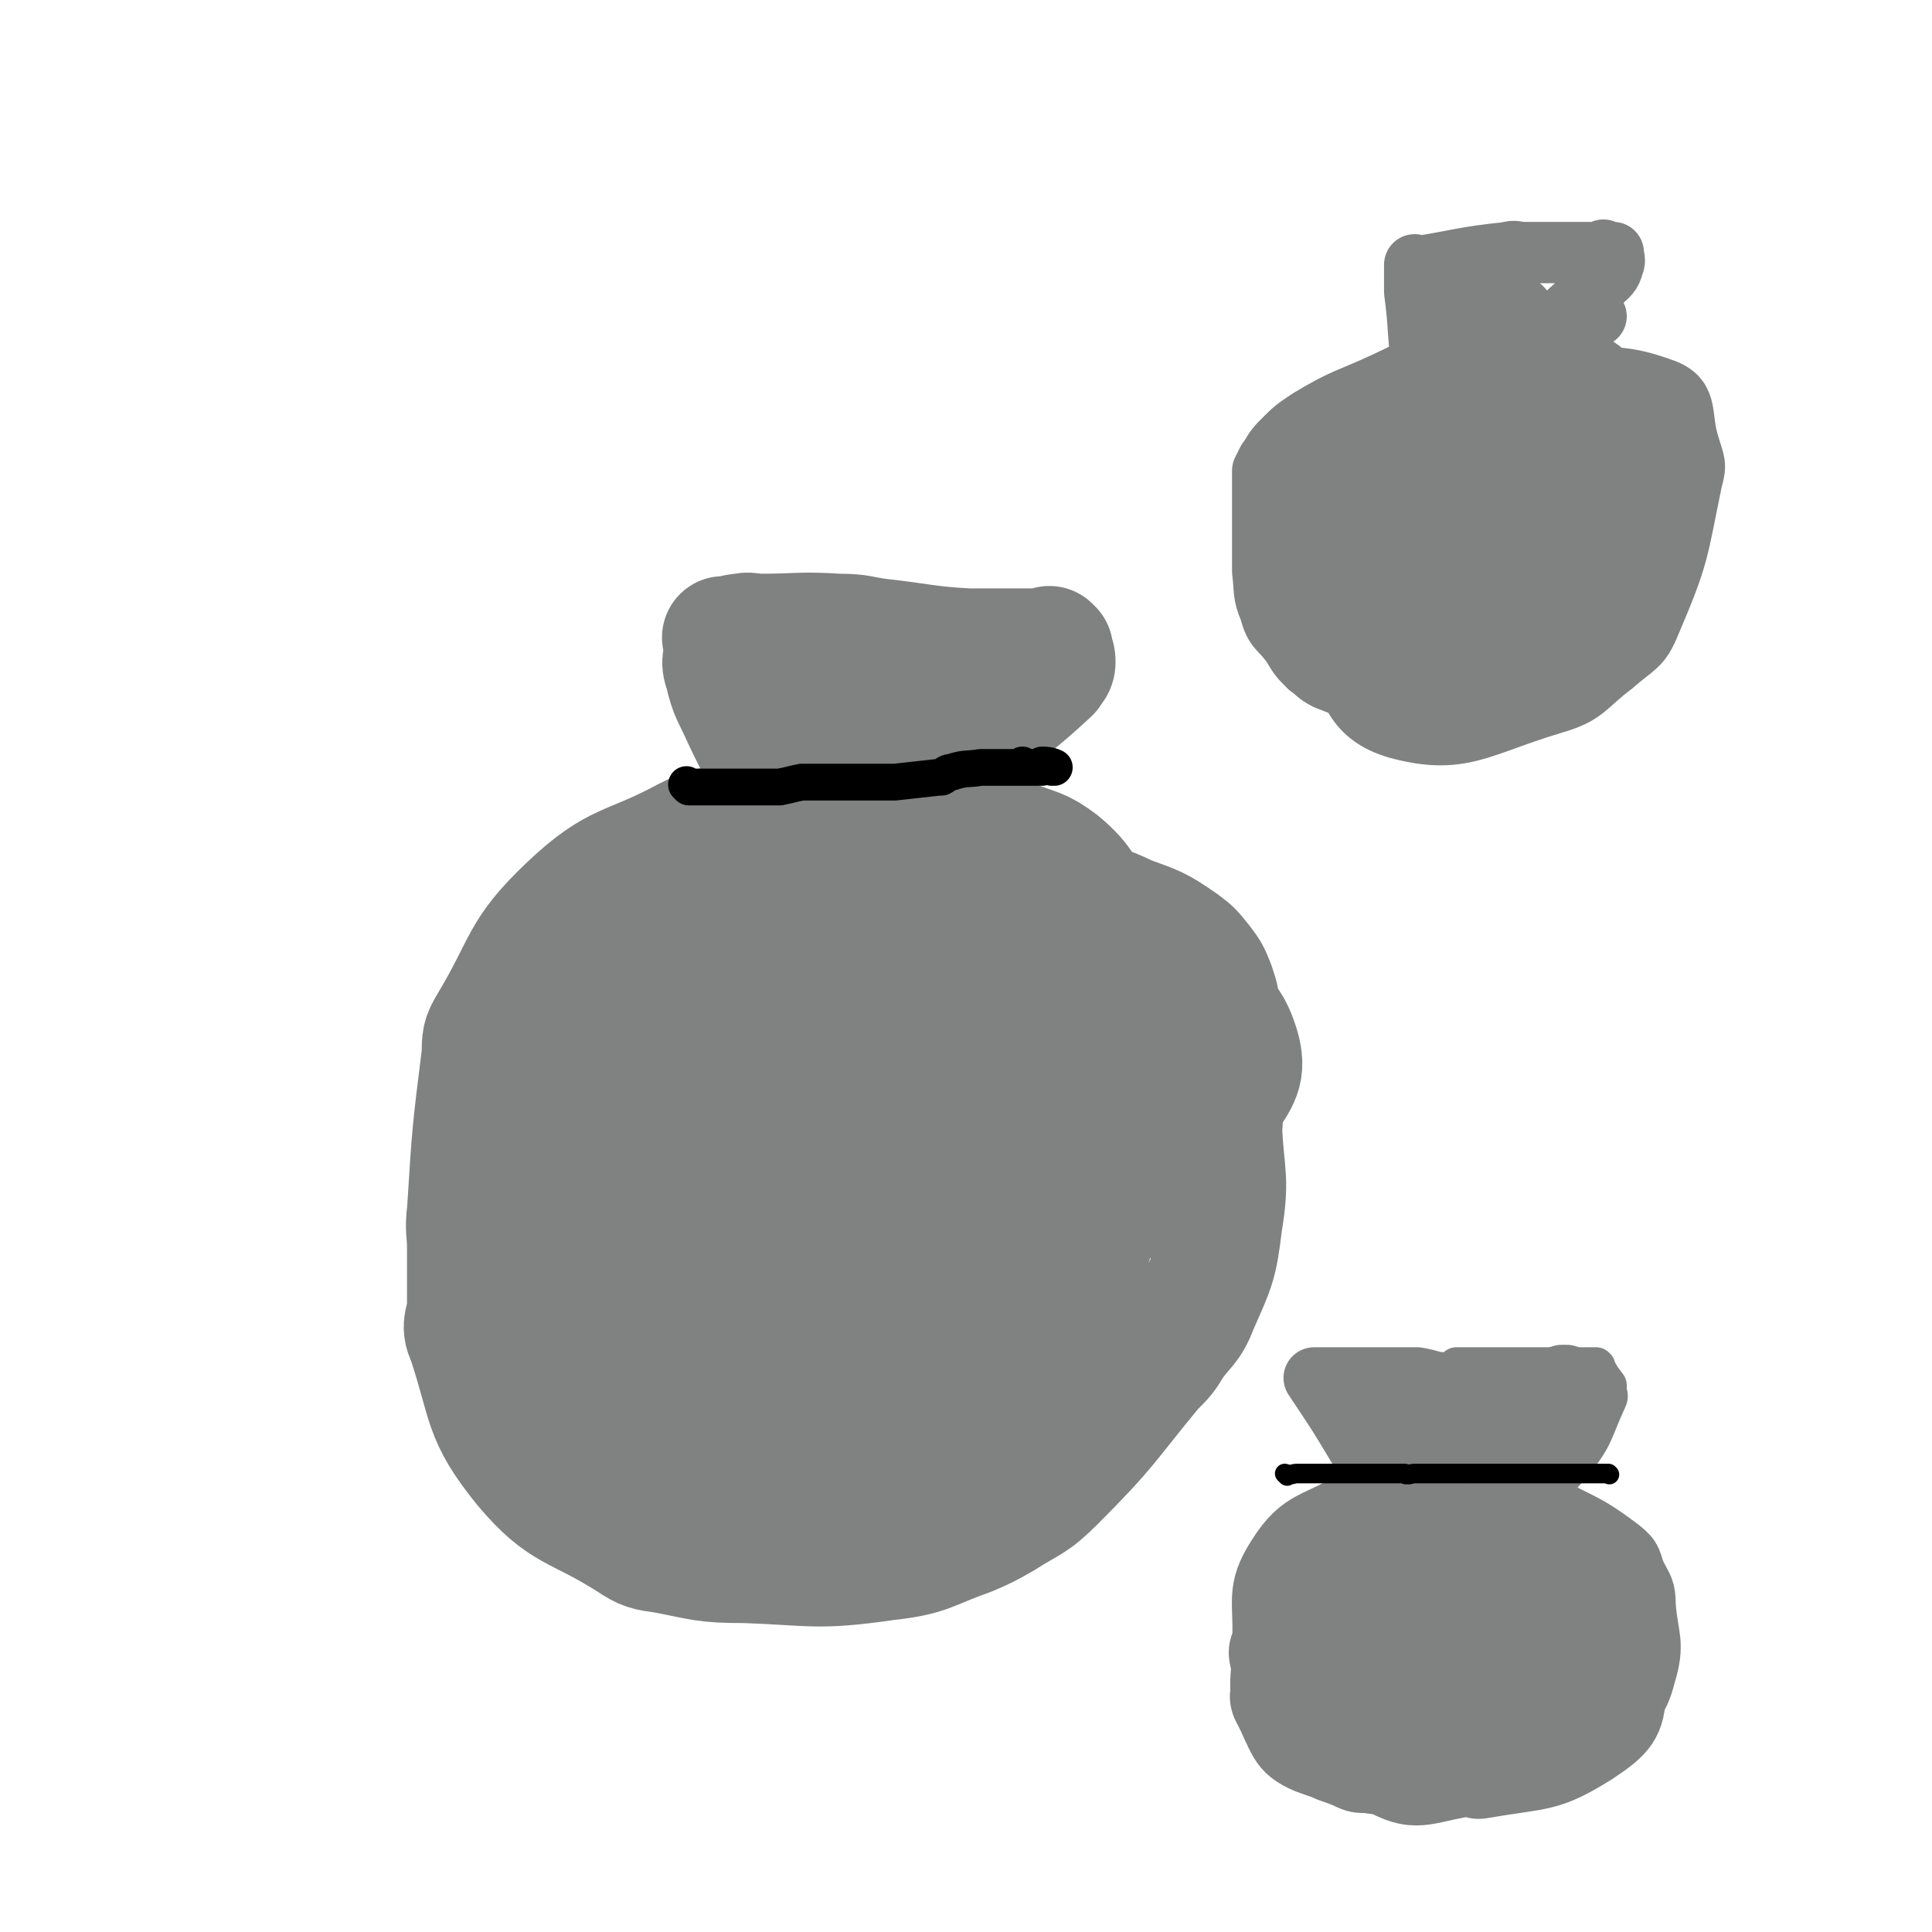
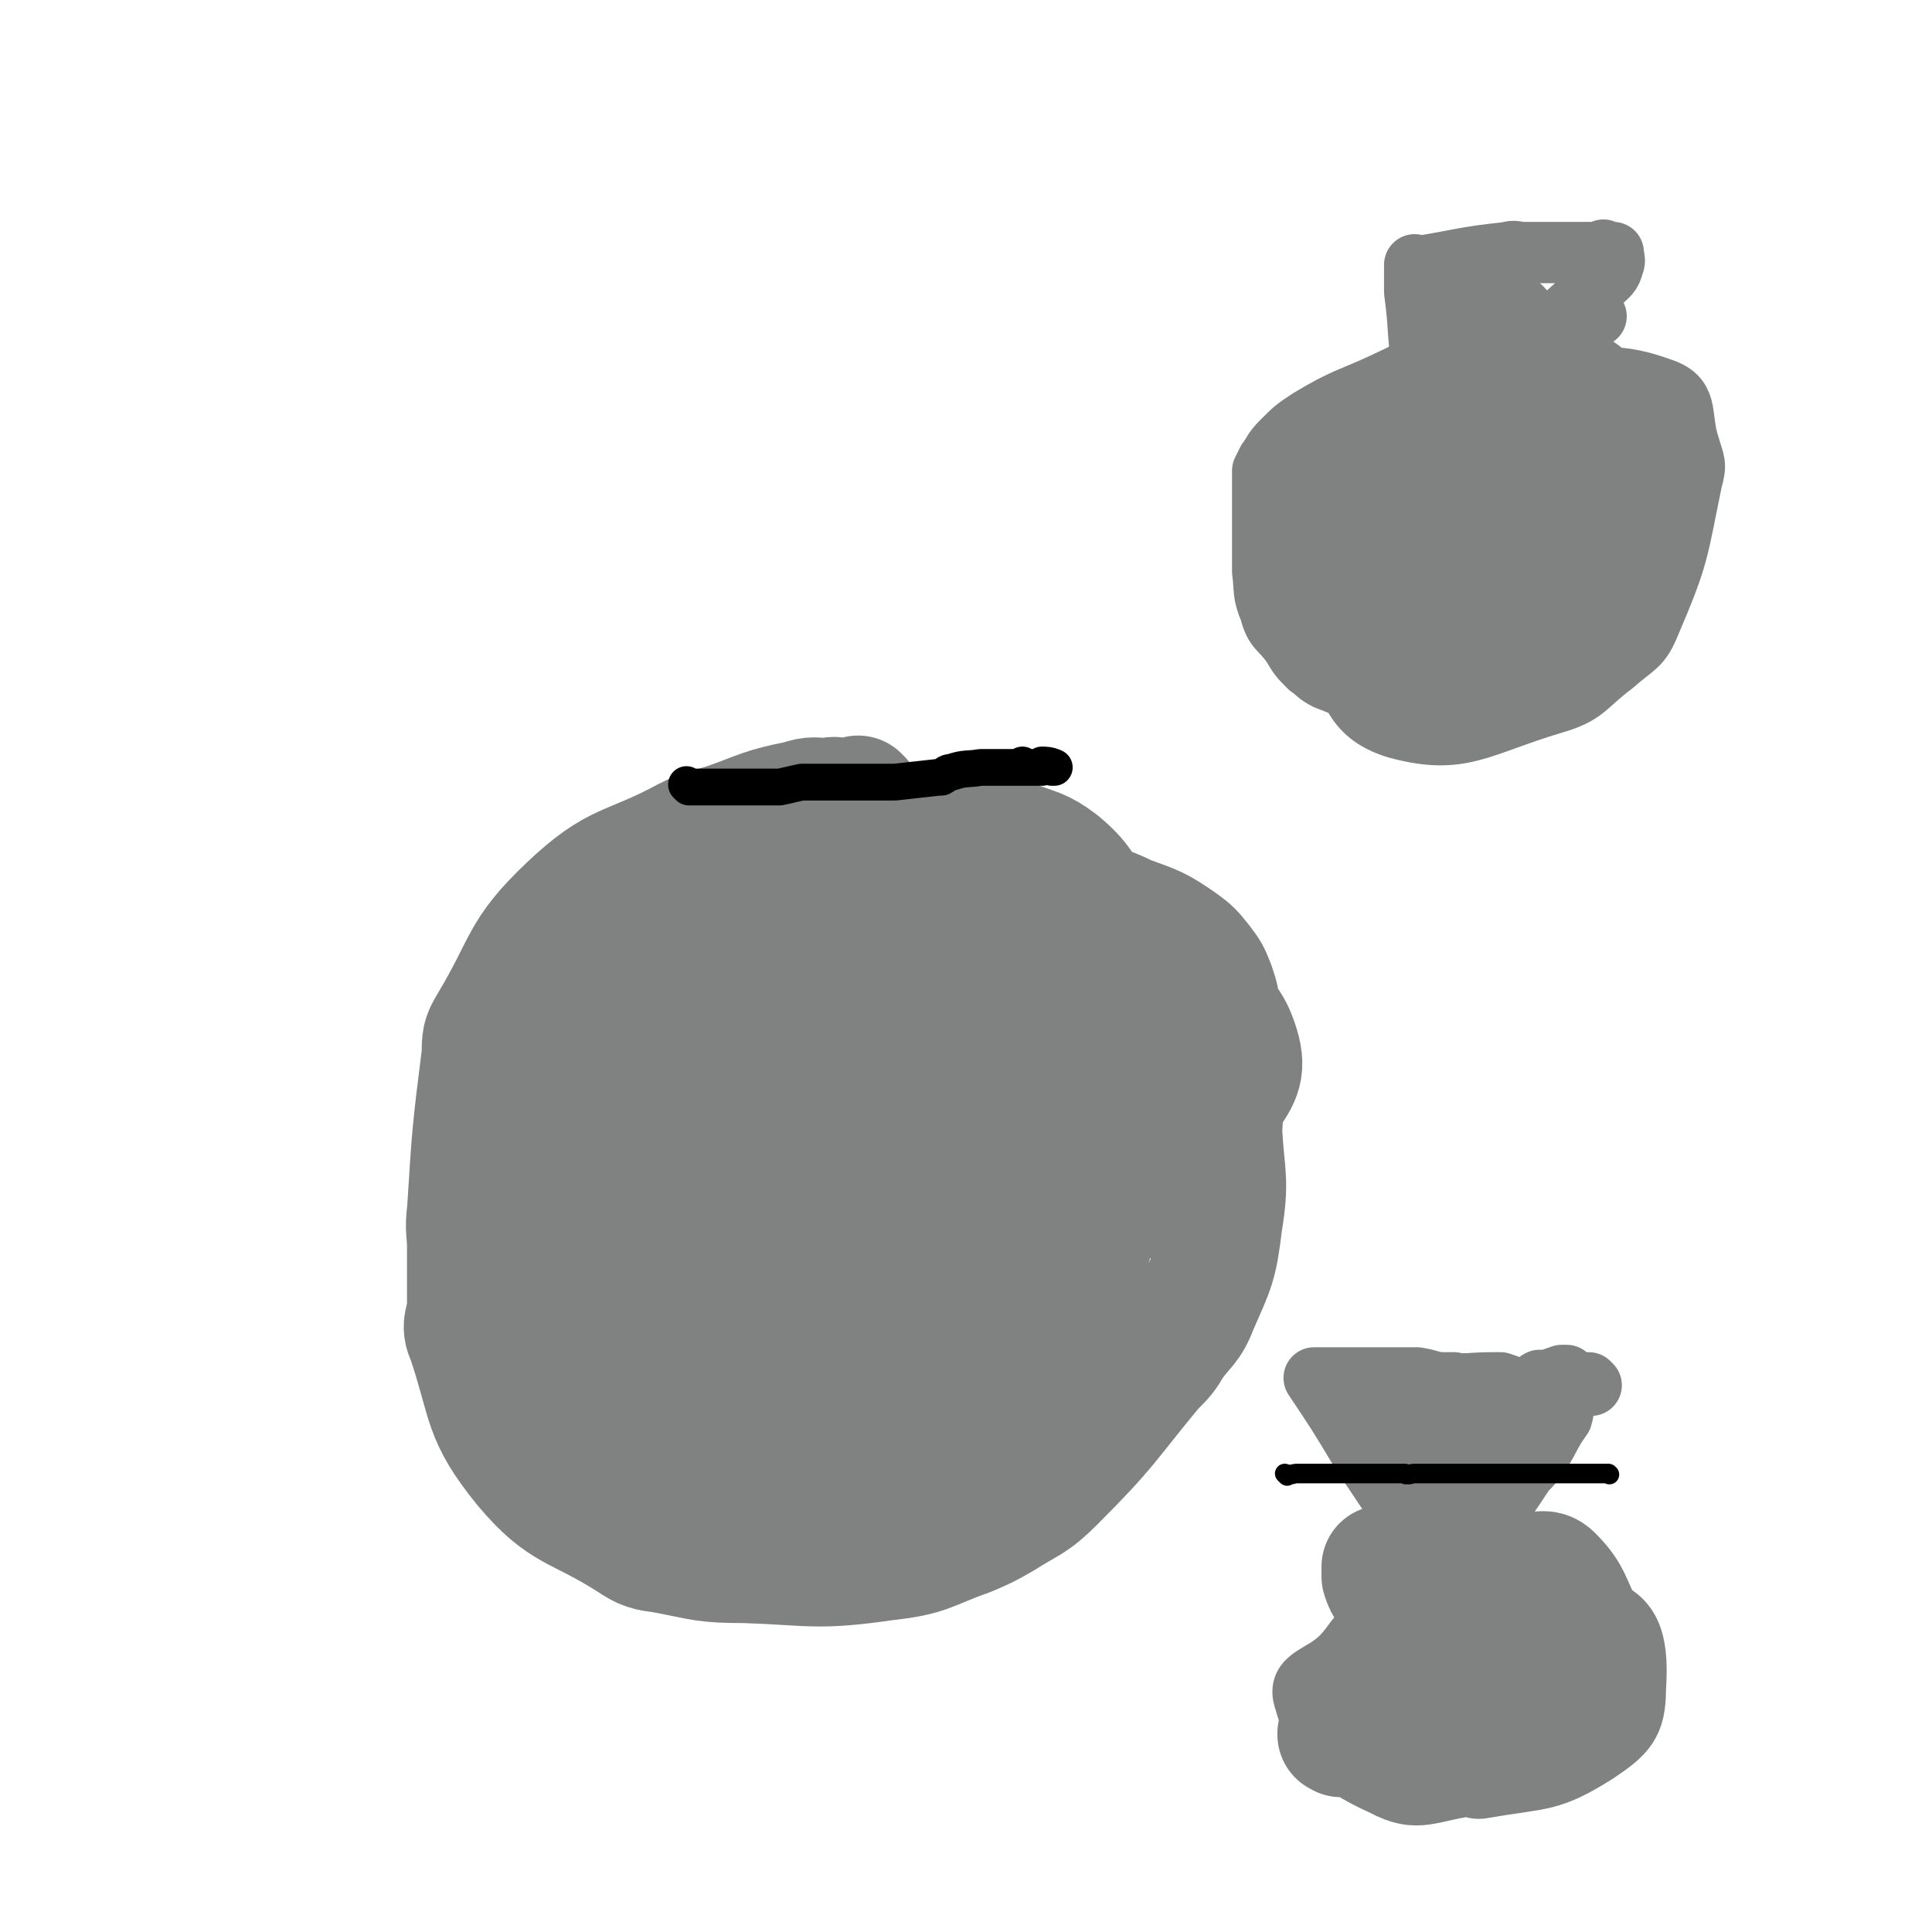
<svg xmlns="http://www.w3.org/2000/svg" viewBox="0 0 788 788" version="1.1">
  <g fill="none" stroke="#808282" stroke-width="50" stroke-linecap="round" stroke-linejoin="round">
    <path d="M351,326c0,0 -1,-1 -1,-1 0,0 0,0 1,1 0,0 0,0 0,0 0,0 -1,-1 -1,-1 0,0 1,1 1,1 -3,0 -3,0 -6,0 -4,0 -4,-1 -7,0 -6,0 -6,-1 -12,1 -15,3 -15,4 -29,9 -9,3 -9,2 -17,6 -24,13 -28,9 -48,28 -20,19 -17,23 -32,48 -3,5 -3,6 -3,12 -4,32 -4,32 -6,64 -1,8 0,8 0,15 0,12 0,12 0,23 0,7 -3,8 0,14 9,27 6,31 23,52 16,19 21,16 43,30 6,4 7,4 14,5 16,3 16,4 33,4 28,1 29,3 57,-1 18,-2 17,-4 34,-10 7,-3 7,-3 14,-7 11,-7 12,-6 21,-15 22,-22 21,-23 40,-46 5,-5 5,-5 8,-10 5,-7 7,-7 10,-15 7,-16 8,-17 10,-34 3,-18 1,-19 0,-37 0,-6 1,-6 -1,-11 -4,-8 -4,-8 -10,-15 -17,-20 -18,-19 -37,-38 -11,-12 -11,-13 -23,-24 -4,-3 -4,-2 -9,-5 -7,-4 -6,-5 -14,-7 -17,-4 -17,-3 -34,-4 -9,-1 -9,0 -17,1 -7,1 -7,1 -14,2 -14,2 -14,2 -27,5 -6,2 -7,0 -12,4 -16,13 -17,12 -29,29 -18,25 -17,26 -31,54 -3,7 -2,7 -3,15 -2,10 -1,11 -1,21 0,4 -1,5 1,8 3,5 4,10 9,8 25,-12 33,-12 51,-36 20,-25 22,-33 26,-61 1,-9 -7,-13 -16,-14 -14,-1 -16,4 -30,11 -10,5 -10,5 -19,14 -13,13 -16,13 -24,30 -7,14 -5,16 -5,31 -1,9 1,9 3,18 2,7 0,8 6,13 12,12 24,28 29,19 13,-19 5,-38 8,-76 0,-8 1,-8 0,-16 -1,-7 0,-16 -4,-13 -12,8 -22,13 -28,34 -11,36 -7,40 -6,79 0,11 3,10 6,20 3,7 3,8 6,14 3,4 5,11 7,7 14,-24 20,-30 26,-63 7,-40 2,-41 1,-83 0,-7 -1,-7 -3,-14 -2,-5 -1,-5 -3,-9 -2,-2 -5,-6 -6,-3 -11,31 -15,35 -19,71 -4,33 0,34 3,67 1,9 2,9 5,18 2,9 4,23 6,17 7,-19 9,-33 12,-67 6,-54 5,-54 7,-108 0,-9 -2,-9 -4,-18 -1,-5 -1,-5 -3,-9 -1,-5 -1,-12 -3,-9 -9,11 -13,18 -18,38 -9,45 -12,46 -10,91 1,31 7,30 16,60 1,4 1,6 4,7 6,2 11,6 14,0 20,-35 22,-40 33,-82 3,-12 -1,-13 -6,-25 -7,-15 -8,-15 -17,-29 -2,-4 -2,-4 -6,-7 -3,-3 -5,-6 -7,-3 -22,30 -38,33 -40,70 -4,49 10,53 29,102 5,15 8,19 20,25 9,4 15,1 23,-6 11,-8 11,-11 16,-25 11,-31 11,-32 18,-65 7,-37 12,-51 8,-75 -1,-7 -11,4 -18,12 -22,26 -22,27 -39,57 -7,13 -7,14 -10,29 -5,22 -6,23 -6,45 0,14 3,14 7,27 1,3 1,4 3,5 3,1 6,3 8,0 27,-43 32,-44 49,-93 13,-37 8,-40 12,-79 1,-17 1,-17 0,-33 -1,-5 -2,-7 -3,-10 0,-1 1,1 1,2 -23,41 -35,38 -47,82 -10,35 -3,40 2,76 1,8 7,13 11,12 4,-1 4,-7 7,-15 9,-24 9,-24 17,-48 5,-17 4,-17 8,-34 6,-27 8,-27 12,-55 2,-8 0,-9 1,-18 0,-11 2,-23 0,-22 -3,1 -9,12 -11,25 -7,48 -5,49 -8,97 -1,14 0,14 0,27 0,18 0,18 0,35 0,9 0,10 0,17 0,1 0,-1 0,-2 0,-42 -1,-42 0,-84 1,-27 2,-27 3,-53 1,-22 1,-22 2,-45 0,-6 -3,-11 1,-12 5,-2 10,0 17,5 20,16 20,18 37,38 7,8 7,8 12,18 2,4 2,4 3,9 1,8 1,8 0,15 0,11 3,15 -3,21 -4,5 -9,4 -16,2 -7,-4 -8,-5 -13,-13 -11,-19 -10,-20 -18,-40 -1,-4 0,-4 0,-8 -1,-3 -3,-5 0,-5 15,-2 20,-5 35,2 16,8 14,13 26,28 3,4 2,5 3,9 1,3 3,5 0,6 -17,2 -24,9 -40,1 -20,-12 -18,-20 -31,-42 -3,-4 -2,-6 -1,-10 0,-5 0,-8 4,-8 19,-3 21,-2 41,1 11,2 12,3 22,9 9,5 13,5 15,13 3,13 1,16 -4,29 -3,8 -4,9 -12,12 -19,8 -34,19 -42,10 -8,-10 4,-24 11,-46 1,-6 2,-6 6,-11 5,-6 5,-7 11,-11 2,-2 2,0 5,0 2,0 3,-2 4,0 11,24 16,25 20,52 4,23 -1,25 -5,48 -1,3 -2,2 -5,4 -1,1 -3,3 -4,1 -3,-14 -7,-18 -5,-35 2,-15 7,-20 13,-28 2,-2 3,3 3,7 0,15 0,16 -3,31 -2,10 -1,11 -6,20 -12,19 -13,19 -28,36 -6,8 -7,7 -15,13 -5,5 -5,5 -11,9 -8,6 -9,6 -17,11 -2,1 -3,3 -4,2 -2,0 -3,-1 -4,-4 -1,-4 -2,-6 1,-9 21,-24 22,-31 48,-45 12,-5 26,-1 27,6 2,10 -8,16 -19,28 -6,7 -7,6 -14,10 -11,8 -10,8 -22,14 -6,3 -13,8 -14,4 -2,-9 0,-17 8,-30 20,-30 24,-27 47,-55 3,-4 2,-4 5,-8 1,-2 3,-3 2,-3 0,-1 -2,0 -3,1 -31,23 -30,24 -61,48 -7,5 -14,11 -15,10 -2,-1 4,-8 9,-15 12,-14 13,-14 26,-28 6,-6 6,-6 13,-12 9,-7 9,-12 18,-15 3,-1 6,3 6,7 -3,30 -15,51 -14,61 2,5 10,-15 20,-30 13,-19 14,-19 27,-38 2,-4 1,-5 3,-7 3,-3 5,-3 9,-2 14,3 24,14 28,9 4,-4 -5,-15 -13,-28 -8,-13 -10,-12 -20,-23 -3,-5 -3,-4 -7,-9 -3,-2 -3,-3 -6,-5 -4,-5 -4,-6 -10,-9 -5,-3 -6,-1 -12,-3 -10,-5 -10,-5 -20,-10 -7,-4 -6,-5 -12,-9 -3,-3 -3,-3 -6,-5 -10,-7 -10,-7 -20,-13 -2,-2 -3,-2 -5,-3 0,0 0,0 0,0 " />
    <path d="M336,333c0,0 -1,-1 -1,-1 0,0 0,0 1,1 0,0 0,0 0,0 0,0 -1,-1 -1,-1 0,0 0,0 1,1 0,0 0,0 0,0 0,0 -1,-1 -1,-1 0,0 0,0 1,1 0,0 0,0 0,0 0,0 -1,-1 -1,-1 1,0 2,1 5,1 2,0 2,-1 4,0 2,0 1,1 4,2 1,0 2,0 4,0 0,0 0,0 0,0 2,1 2,2 4,3 0,0 -1,0 0,0 3,2 4,3 7,6 1,0 0,0 1,0 9,3 9,4 18,7 3,0 3,-1 5,0 0,0 0,0 0,0 2,1 2,1 4,2 2,0 2,-1 4,0 5,1 4,3 8,5 4,1 5,0 8,2 5,1 4,2 8,4 0,0 0,0 0,0 1,0 1,0 2,1 1,1 1,1 2,3 1,0 1,0 2,1 3,3 4,3 6,7 6,7 5,8 11,16 5,9 5,9 11,17 2,3 2,3 3,5 2,2 2,2 3,4 7,8 7,7 14,15 1,2 1,2 2,4 2,2 3,1 4,4 2,2 2,2 4,4 0,1 0,1 1,1 1,1 1,1 2,3 0,0 0,0 0,0 1,0 -1,-1 0,-1 2,1 4,3 6,3 1,1 -2,0 -2,0 3,-2 7,1 9,-2 6,-9 9,-12 6,-22 -4,-13 -8,-13 -20,-23 -14,-11 -16,-9 -31,-18 -4,-2 -4,-2 -7,-5 -3,-2 -2,-2 -5,-4 -2,-2 -2,-2 -5,-4 -3,-3 -3,-5 -7,-7 -21,-11 -21,-11 -42,-20 -16,-7 -18,-6 -32,-12 -1,-1 2,0 2,0 -1,0 -2,0 -3,0 -5,0 -5,0 -9,0 0,0 0,0 0,0 2,3 1,5 5,7 10,5 11,4 22,8 8,3 8,3 16,5 21,6 21,7 42,12 3,1 4,0 7,1 11,3 12,2 22,7 11,4 12,4 22,11 4,3 4,3 8,8 3,4 3,4 5,9 2,6 2,6 2,12 1,5 0,5 0,10 0,1 0,1 0,3 0,0 0,0 0,1 0,3 0,3 0,6 0,1 0,1 0,2 0,0 0,0 0,0 0,2 0,2 0,4 0,0 0,0 0,0 1,0 0,-1 0,-1 0,0 1,1 0,1 -6,-14 -6,-15 -14,-28 -4,-7 -5,-6 -10,-12 -11,-12 -11,-12 -22,-25 -10,-11 -8,-14 -19,-23 -8,-6 -9,-5 -19,-9 -6,-2 -7,-1 -13,-3 -7,-1 -7,-3 -13,-2 -35,1 -35,3 -69,7 " />
-     <path d="M340,342c0,0 -1,-1 -1,-1 0,0 0,0 1,1 0,0 0,0 0,0 0,0 -1,-1 -1,-1 0,0 0,0 1,1 0,0 0,0 0,0 0,0 -1,-1 -1,-1 0,0 1,1 1,1 -7,-6 -8,-6 -15,-12 -4,-3 -3,-4 -6,-8 -8,-15 -9,-15 -16,-30 -4,-9 -5,-9 -7,-18 -2,-5 0,-5 0,-10 0,-1 0,-1 0,-3 0,0 0,0 0,0 0,0 -1,-1 -1,-1 0,0 0,0 1,1 0,0 0,0 0,0 0,0 -1,-1 -1,-1 0,0 0,1 1,1 3,-1 3,-2 6,-2 4,-1 4,0 8,0 16,0 16,-1 32,0 9,0 9,1 17,2 18,2 18,3 36,4 10,0 10,0 20,0 7,0 8,0 14,0 0,0 0,0 -1,0 0,0 0,0 0,0 1,0 0,-1 0,-1 0,0 0,0 0,1 1,2 2,2 2,5 0,2 -1,2 -2,4 -15,14 -16,13 -31,27 -16,15 -16,16 -32,31 -3,3 -3,3 -5,5 -3,3 -4,8 -5,7 -3,-2 -2,-6 -2,-11 -1,-22 -1,-22 0,-44 0,-5 1,-7 2,-10 0,-1 0,1 0,2 0,13 0,13 0,26 0,3 0,7 0,7 -1,-2 -3,-6 -3,-11 -1,-12 0,-12 1,-24 0,-1 -1,-3 0,-2 1,6 1,8 3,17 0,6 0,6 1,12 0,0 0,0 0,0 -4,-5 -4,-5 -7,-10 0,0 0,0 0,0 -1,-2 -1,-2 -2,-4 " />
  </g>
  <g fill="none" stroke="#000000" stroke-width="15" stroke-linecap="round" stroke-linejoin="round">
    <path d="M281,321c0,0 -1,-1 -1,-1 0,0 0,0 1,1 0,0 0,0 0,0 0,0 -1,-1 -1,-1 0,0 0,0 1,1 0,0 0,0 0,0 0,0 -1,-1 -1,-1 0,0 0,0 1,1 0,0 0,0 0,0 2,0 2,0 4,0 0,0 0,0 0,0 2,0 2,0 4,0 1,0 1,0 3,0 9,0 9,0 17,0 5,0 5,0 9,0 5,-1 4,-1 9,-2 1,0 1,0 2,0 4,0 4,0 8,0 2,0 2,0 4,0 2,0 2,0 4,0 1,0 1,0 3,0 2,0 2,0 5,0 2,0 2,0 4,0 2,0 2,0 4,0 2,0 2,0 4,0 0,0 0,0 0,0 9,-1 9,-1 18,-2 0,0 0,0 1,0 2,-1 2,-2 4,-2 6,-2 6,-1 12,-2 5,0 5,0 9,0 1,0 1,0 1,0 4,0 4,0 7,0 0,0 0,0 0,0 1,0 0,-1 0,-1 0,0 0,1 0,1 4,0 4,0 8,0 0,0 0,0 0,0 0,0 0,0 0,0 1,0 0,-1 0,-1 1,0 3,0 5,1 0,0 0,0 -1,0 " />
  </g>
  <g fill="none" stroke="#808282" stroke-width="25" stroke-linecap="round" stroke-linejoin="round">
    <path d="M571,721c0,0 -1,-1 -1,-1 0,0 0,0 0,0 0,0 0,0 0,0 1,1 0,0 0,0 0,0 0,1 0,0 5,-27 4,-28 10,-55 2,-7 3,-7 7,-13 2,-3 2,-6 5,-6 24,4 39,-2 49,14 11,17 1,29 -7,52 -4,9 -8,6 -16,10 -8,4 -8,5 -16,6 -19,2 -23,8 -38,0 -20,-9 -27,-17 -32,-35 -3,-9 7,-9 15,-17 7,-7 6,-11 15,-12 43,-8 53,-17 90,-8 15,4 16,17 15,33 0,14 -4,18 -16,26 -19,12 -22,10 -45,14 -5,1 -6,0 -10,-4 -5,-6 -6,-7 -8,-15 -3,-8 -7,-13 -1,-18 17,-14 24,-17 47,-20 14,-1 25,4 27,13 3,10 -5,18 -17,26 -10,7 -13,4 -27,6 -7,1 -8,1 -15,0 -11,-1 -14,2 -22,-5 -10,-7 -19,-15 -14,-21 9,-12 21,-14 41,-15 18,0 25,3 37,13 5,4 1,10 -4,14 -12,12 -14,13 -31,18 -16,5 -17,3 -34,2 -6,0 -6,-2 -12,-4 " />
-     <path d="M571,728c0,0 -1,-1 -1,-1 0,0 0,0 0,0 0,0 0,0 0,0 1,1 0,0 0,0 0,0 0,0 0,0 0,0 0,0 0,0 -2,0 -2,0 -5,0 -3,0 -3,1 -7,0 -4,0 -5,0 -9,-2 -7,-3 -8,-2 -14,-7 -10,-7 -13,-6 -17,-16 -6,-13 -3,-16 -3,-31 1,-18 -3,-22 6,-36 10,-16 16,-13 33,-24 4,-3 5,-3 9,-5 8,-3 8,-4 15,-5 8,-1 9,-2 16,0 21,6 21,6 40,15 14,7 15,7 27,16 5,4 4,5 6,10 3,6 4,6 4,13 1,13 4,15 0,28 -3,12 -6,12 -15,21 -4,5 -5,4 -11,7 -9,5 -9,5 -20,8 -15,5 -15,7 -30,7 -31,0 -35,3 -62,-7 -12,-5 -11,-10 -18,-23 -2,-5 0,-6 0,-12 0,-7 -3,-9 0,-15 7,-14 7,-16 20,-25 13,-9 16,-6 32,-10 4,0 4,-1 7,0 8,5 12,5 15,14 5,12 10,21 1,29 -13,11 -22,5 -43,8 -5,1 -6,2 -11,0 -5,-2 -12,-5 -9,-8 10,-12 17,-12 35,-22 8,-5 8,-4 17,-7 3,-1 4,-2 6,-1 5,5 7,6 8,14 3,10 2,11 0,21 0,4 -2,3 -5,6 " />
  </g>
  <g fill="none" stroke="#808282" stroke-width="50" stroke-linecap="round" stroke-linejoin="round">
    <path d="M547,708c0,0 -1,-1 -1,-1 0,0 0,0 0,0 0,0 0,0 0,0 1,1 0,0 0,0 0,0 0,0 0,0 0,0 0,0 0,0 1,1 0,0 0,0 0,0 0,1 0,0 12,-8 12,-9 24,-18 3,-2 3,-2 5,-4 2,-1 2,-1 4,-3 4,-1 4,-1 8,-3 1,0 1,0 1,0 0,0 0,0 0,0 1,1 0,0 0,0 0,0 0,0 0,0 0,0 0,0 0,0 1,1 0,0 0,0 0,0 0,0 0,0 0,0 0,0 0,0 1,1 0,0 0,0 0,0 0,0 0,0 0,0 0,0 0,0 1,1 0,0 0,0 0,0 0,1 0,0 -10,-14 -11,-15 -21,-30 -2,-3 -2,-3 -3,-6 0,-2 0,-3 0,-4 0,0 0,0 0,0 5,0 5,-1 10,-2 1,0 1,0 1,0 4,0 4,0 8,0 4,0 4,0 8,0 4,0 5,-1 9,0 4,2 5,3 7,8 4,5 3,6 4,12 1,3 0,4 0,7 0,3 0,3 0,5 0,4 0,4 0,7 0,1 0,1 0,2 -1,3 -1,4 -3,6 -1,2 -2,1 -4,2 0,0 0,0 0,0 0,0 0,0 0,0 1,1 0,0 0,0 0,0 0,1 0,0 0,-2 -1,-2 -2,-5 0,0 0,0 0,0 0,-4 -1,-5 0,-9 2,-3 3,-3 6,-5 2,-2 2,-1 4,-1 10,-4 9,-5 19,-8 4,-1 5,0 9,0 1,1 1,1 2,2 3,4 3,4 5,8 1,2 0,2 0,4 0,0 0,0 0,0 0,0 0,-1 0,-1 0,-3 0,-4 -1,-6 -6,-11 -5,-14 -13,-22 -3,-3 -5,-1 -10,-1 -10,0 -10,0 -19,0 -1,0 -1,0 -2,0 " />
  </g>
  <g fill="none" stroke="#808282" stroke-width="15" stroke-linecap="round" stroke-linejoin="round">
-     <path d="M591,618c0,0 -1,-1 -1,-1 0,0 0,0 0,0 0,0 0,0 0,0 1,1 0,0 0,0 0,0 0,0 0,0 0,0 0,0 0,0 1,1 0,0 0,0 0,0 0,0 0,0 0,0 0,0 0,0 1,1 0,1 0,0 0,-3 0,-3 0,-5 0,-12 0,-12 0,-23 0,-14 0,-14 0,-27 0,-1 0,-1 0,-3 0,0 0,0 0,0 1,1 0,0 0,0 0,0 0,0 0,0 0,0 0,0 0,0 1,1 0,0 0,0 0,0 0,0 0,0 0,0 0,0 0,0 1,1 0,0 0,0 0,0 0,0 0,0 0,0 0,0 0,0 1,1 0,0 0,0 0,0 0,0 0,0 0,0 0,0 0,0 1,1 0,0 0,0 0,0 0,0 0,0 0,0 0,0 0,0 1,1 0,0 0,0 0,0 0,0 0,0 0,0 0,0 0,0 1,1 0,0 0,0 0,0 0,1 0,0 2,0 2,0 3,-1 1,0 1,-1 1,-1 9,0 9,0 17,0 7,0 7,0 14,0 6,0 6,0 12,0 3,0 3,0 6,0 2,0 2,0 4,0 2,0 2,0 4,0 0,0 0,0 0,0 1,1 0,0 0,0 0,0 0,0 0,0 0,0 0,0 0,0 1,1 0,0 0,0 0,0 0,0 0,0 2,4 2,4 5,8 0,1 0,1 0,1 0,3 1,3 0,5 -6,13 -5,15 -14,26 -9,11 -11,9 -22,18 -4,4 -4,4 -8,8 -1,0 -1,0 -1,0 -2,2 -2,2 -4,4 " />
-   </g>
+     </g>
  <g fill="none" stroke="#808282" stroke-width="25" stroke-linecap="round" stroke-linejoin="round">
    <path d="M605,626c0,0 -1,-1 -1,-1 0,0 0,0 0,0 0,0 0,0 0,0 1,1 0,0 0,0 0,0 0,0 0,0 0,0 0,0 0,0 1,1 0,0 0,0 0,0 0,0 0,0 0,0 0,0 0,0 1,-1 1,-1 1,-3 1,-2 1,-2 1,-4 1,-5 1,-5 2,-10 1,-2 1,-2 2,-4 0,0 0,0 0,0 1,1 0,0 0,0 0,1 0,2 0,4 0,2 0,2 0,4 0,0 0,0 0,0 0,4 0,4 0,8 0,0 0,0 0,0 -1,2 -1,2 -2,4 0,0 0,0 0,0 -1,2 -1,2 -2,3 0,1 0,1 -1,1 0,0 0,0 0,0 1,1 0,0 0,0 0,0 0,0 0,0 0,0 0,0 0,0 1,-2 1,-2 2,-5 1,-3 1,-3 3,-5 6,-9 6,-9 12,-18 3,-3 3,-3 6,-7 5,-8 4,-8 9,-15 0,-1 0,-1 0,-2 0,0 0,0 0,0 1,1 0,0 0,0 0,0 0,1 0,0 -9,-4 -10,-5 -20,-10 -2,-1 -2,-1 -5,-2 -1,0 -1,0 -3,0 -10,0 -10,1 -20,0 -5,0 -5,-1 -11,-2 -2,0 -2,0 -4,0 -2,0 -2,0 -4,0 -10,0 -10,0 -20,0 -5,0 -5,0 -10,0 -2,0 -2,0 -4,0 0,0 0,0 0,0 10,15 10,15 19,30 6,9 6,9 12,18 4,7 4,7 8,13 0,0 0,0 0,0 0,0 0,0 0,0 1,1 0,0 0,0 0,0 0,0 0,0 0,0 0,0 0,0 1,1 0,0 0,0 0,0 0,1 0,0 2,-4 3,-4 3,-9 1,-6 0,-6 0,-11 0,-2 0,-2 0,-4 0,-1 -1,-2 0,-3 2,0 3,-1 5,0 6,3 7,5 12,8 1,0 0,0 -1,-1 0,0 0,0 0,0 0,0 0,0 -1,0 -2,-1 -3,-1 -5,-2 -4,-4 -4,-6 -7,-9 0,0 1,2 1,1 3,-1 3,-2 6,-4 3,-1 3,0 6,-1 0,0 0,0 0,0 0,-2 0,-2 0,-4 0,0 0,0 0,0 -2,-3 -2,-3 -4,-6 -2,-2 -2,-2 -4,-3 -5,-2 -5,-2 -10,-4 -10,-3 -10,-3 -20,-6 -1,0 -3,0 -2,-1 10,0 12,0 24,0 6,0 6,0 11,0 2,0 2,0 3,0 1,0 1,0 1,0 0,0 0,0 0,0 -13,3 -13,4 -27,5 -4,1 -4,0 -8,0 -6,0 -12,-3 -12,0 0,6 4,11 12,17 9,7 11,5 22,8 6,2 6,2 12,4 1,0 1,0 1,0 " />
    <path d="M629,564c0,0 -1,-1 -1,-1 0,0 0,0 0,0 0,0 0,0 0,0 1,1 0,0 0,0 0,0 0,0 0,0 0,0 0,0 0,0 1,1 0,0 0,0 -2,1 -2,2 -4,4 -3,2 -3,1 -5,3 -10,8 -10,9 -20,17 -4,4 -5,3 -9,6 -2,2 -1,3 -3,5 " />
    <path d="M597,588c0,0 -1,-1 -1,-1 0,0 0,0 0,0 0,0 0,0 0,0 1,1 0,0 0,0 0,0 0,0 0,0 0,0 0,0 0,0 1,1 0,0 0,0 0,0 0,1 0,0 3,-1 3,-1 6,-4 2,-2 1,-2 4,-4 12,-8 13,-8 26,-16 2,-1 2,-1 5,-2 1,0 1,0 2,0 " />
    <path d="M649,565c0,0 -1,-1 -1,-1 0,0 0,0 0,0 0,0 0,0 0,0 1,1 0,0 0,0 " />
  </g>
  <g fill="none" stroke="#000000" stroke-width="8" stroke-linecap="round" stroke-linejoin="round">
    <path d="M525,602c0,0 -1,-1 -1,-1 0,0 0,0 0,0 0,0 0,0 0,0 1,1 0,0 0,0 0,0 0,0 0,0 0,0 0,0 0,0 1,1 0,0 0,0 0,0 0,0 0,0 0,0 0,0 0,0 1,1 0,0 0,0 0,0 0,0 0,0 0,0 0,0 0,0 1,1 0,0 0,0 0,0 0,0 0,0 3,1 3,0 5,0 2,0 2,0 4,0 6,0 6,0 12,0 4,0 4,0 8,0 6,0 6,0 12,0 2,0 2,0 4,0 0,0 0,0 0,0 2,0 2,0 4,0 0,0 0,0 0,0 1,1 0,0 0,0 0,0 0,0 0,0 2,1 2,0 4,0 2,0 2,0 4,0 0,0 0,0 0,0 2,0 2,0 4,0 0,0 0,0 0,0 2,0 2,0 4,0 3,0 3,0 5,0 0,0 -1,0 -1,0 4,0 4,0 8,0 0,0 0,0 0,0 2,0 2,0 4,0 0,0 0,0 0,0 7,0 7,0 14,0 3,0 3,0 5,0 6,0 6,0 11,0 5,0 5,0 9,0 2,0 3,0 5,0 0,0 -1,0 -1,0 2,0 2,0 4,0 0,0 0,0 0,0 2,0 2,0 4,0 0,0 0,0 0,0 1,1 0,0 0,0 0,0 0,0 0,0 0,0 0,0 0,0 1,1 0,0 0,0 0,0 0,0 0,0 " />
  </g>
  <g fill="none" stroke="#808282" stroke-width="25" stroke-linecap="round" stroke-linejoin="round">
    <path d="M651,129c0,0 -1,-1 -1,-1 0,0 0,1 0,1 0,0 0,0 0,0 -1,0 -1,0 -2,1 -3,2 -3,2 -5,4 -17,17 -17,17 -32,34 -10,11 -10,12 -19,23 -15,20 -17,19 -31,40 -9,15 -16,17 -14,32 2,18 6,29 23,34 26,7 33,-1 63,-10 14,-4 13,-7 25,-16 9,-8 11,-7 15,-17 12,-28 11,-29 17,-58 2,-7 1,-7 -1,-14 -4,-12 0,-19 -10,-23 -19,-7 -27,-6 -49,0 -12,4 -12,8 -20,19 -6,10 -7,11 -9,22 -2,22 -3,25 1,45 1,4 5,3 9,3 11,-1 12,0 21,-5 15,-8 15,-9 27,-21 5,-5 5,-6 7,-12 6,-14 10,-16 9,-30 -1,-10 -4,-18 -12,-18 -15,-1 -20,3 -36,14 -21,15 -21,17 -38,37 -7,8 -5,10 -11,20 " />
    <path d="M667,253c-1,0 -1,-1 -1,-1 0,0 0,0 0,1 0,0 0,0 0,0 0,0 0,-1 0,-1 0,0 0,1 0,1 0,-2 0,-2 0,-4 0,-4 0,-4 0,-9 0,-17 0,-17 0,-35 0,-6 0,-6 0,-12 0,-13 1,-14 -1,-27 -1,-5 -2,-6 -6,-9 -6,-6 -6,-7 -14,-10 -10,-4 -10,-3 -21,-4 -9,-1 -9,0 -17,0 -3,0 -3,0 -5,0 -4,0 -4,-2 -8,0 -14,5 -14,6 -29,13 -15,7 -16,6 -31,15 -6,4 -6,4 -11,9 -4,4 -3,4 -6,8 -1,2 -1,2 -2,4 0,7 0,7 0,14 0,4 0,4 0,7 0,10 0,10 0,20 1,8 0,9 3,16 2,8 4,7 9,14 3,5 3,5 7,9 3,2 3,3 7,5 10,4 10,4 20,6 9,1 10,0 19,0 5,0 5,0 9,0 2,0 2,0 4,0 7,-2 8,-2 14,-6 9,-6 10,-6 15,-14 10,-15 8,-16 17,-32 1,-2 2,-2 4,-5 0,-1 0,-1 1,-2 " />
  </g>
  <g fill="none" stroke="#808282" stroke-width="50" stroke-linecap="round" stroke-linejoin="round">
    <path d="M574,261c0,0 -1,-1 -1,-1 0,0 0,0 0,1 0,0 0,0 0,0 -2,0 -2,0 -4,0 -1,0 -1,0 -1,0 -2,-1 -2,-1 -3,-2 -1,0 -1,0 -1,0 4,-15 3,-16 7,-30 2,-5 3,-4 5,-8 2,-3 2,-3 4,-5 2,-2 2,-2 4,-3 4,-2 5,-3 9,-2 7,2 8,3 14,8 2,2 2,3 2,7 1,6 1,6 0,13 0,4 0,5 -2,9 -3,4 -3,5 -8,8 -7,4 -7,3 -15,5 -4,1 -5,0 -9,0 -9,-1 -11,2 -18,-2 -13,-9 -14,-11 -21,-24 -4,-6 -3,-8 -1,-14 3,-7 5,-6 10,-12 2,-2 3,-3 6,-5 7,-4 7,-5 15,-8 9,-3 9,-2 19,-4 2,-1 3,-1 5,0 4,2 6,2 7,6 2,7 1,8 0,15 -2,17 1,20 -7,34 -4,8 -7,7 -16,11 -6,2 -7,3 -13,2 -7,-2 -9,-2 -13,-7 -3,-5 -1,-7 -2,-13 0,-9 -1,-9 0,-17 1,-4 2,-4 4,-8 4,-7 4,-7 9,-12 9,-9 10,-8 20,-15 1,-2 1,-2 3,-2 5,-1 5,0 10,0 5,0 5,0 9,0 13,0 13,-1 25,0 2,0 2,1 5,2 2,2 3,1 4,4 0,15 2,18 -2,33 -3,10 -6,9 -13,17 -2,4 -3,3 -6,6 -9,8 -8,14 -18,15 -13,0 -16,-4 -28,-13 -4,-3 -3,-5 -5,-10 -1,-4 -1,-4 -1,-8 0,-7 -1,-7 2,-13 5,-13 6,-13 14,-25 4,-6 4,-8 10,-11 7,-4 9,-3 17,-3 8,0 9,0 17,3 10,3 13,1 20,9 7,8 5,11 7,22 1,3 1,4 -1,8 -3,7 -3,7 -7,13 -4,6 -4,6 -10,10 -8,7 -9,9 -19,12 -6,2 -8,2 -13,-2 -11,-8 -11,-10 -18,-23 -6,-13 -6,-15 -8,-29 0,-5 1,-5 3,-10 1,-2 1,-2 3,-3 4,-3 4,-4 8,-5 14,-2 14,-2 28,-2 11,0 12,-1 23,2 2,0 2,1 3,4 3,6 4,7 4,14 0,16 2,18 -4,32 -4,11 -7,9 -15,17 -4,5 -5,4 -10,8 " />
  </g>
  <g fill="none" stroke="#808282" stroke-width="25" stroke-linecap="round" stroke-linejoin="round">
    <path d="M591,193c0,0 -1,-1 -1,-1 0,0 0,1 0,1 0,0 0,0 0,0 1,0 0,-1 0,-1 0,0 0,1 0,1 0,-1 0,-1 0,-2 0,-3 0,-3 -1,-6 -4,-18 -5,-18 -9,-36 -2,-15 -1,-15 -3,-30 0,-4 0,-4 0,-8 0,-1 0,-1 0,-2 0,0 0,0 0,0 1,0 0,-1 0,-1 0,0 0,1 0,1 0,0 0,0 0,0 1,0 0,-1 0,-1 0,0 0,1 0,1 0,0 0,0 0,0 1,0 0,-1 0,-1 0,0 0,1 0,1 0,0 0,0 0,0 1,0 0,-1 0,-1 0,0 0,1 0,1 19,-3 19,-4 38,-6 3,-1 3,0 7,0 2,0 2,0 4,0 3,0 3,0 7,0 4,0 4,0 8,0 3,0 3,0 5,0 2,0 2,0 4,0 2,0 2,0 3,0 1,0 1,0 1,0 0,0 0,0 0,0 1,0 0,-1 0,-1 0,0 0,1 0,1 2,0 2,0 4,0 0,0 0,0 0,0 0,2 1,3 0,5 -1,4 -2,4 -5,7 -3,3 -3,3 -6,6 -7,6 -7,6 -14,13 -9,9 -10,9 -19,17 -1,1 -1,1 -1,1 " />
    <path d="M589,126c0,0 -1,-1 -1,-1 0,0 0,1 0,1 0,0 0,0 0,0 1,0 -1,-1 0,-1 4,0 5,1 11,1 2,0 2,0 3,0 4,0 5,0 9,0 0,0 -1,0 -1,0 " />
    <path d="M612,124c0,0 -1,-1 -1,-1 0,0 0,1 0,1 0,0 0,0 0,0 1,0 0,-1 0,-1 0,0 0,1 0,1 0,0 0,0 0,0 " />
    <path d="M621,126c0,0 -1,-1 -1,-1 0,0 0,1 0,1 0,0 0,0 0,0 1,0 0,-1 0,-1 0,0 0,1 0,1 0,0 0,0 0,0 " />
  </g>
</svg>